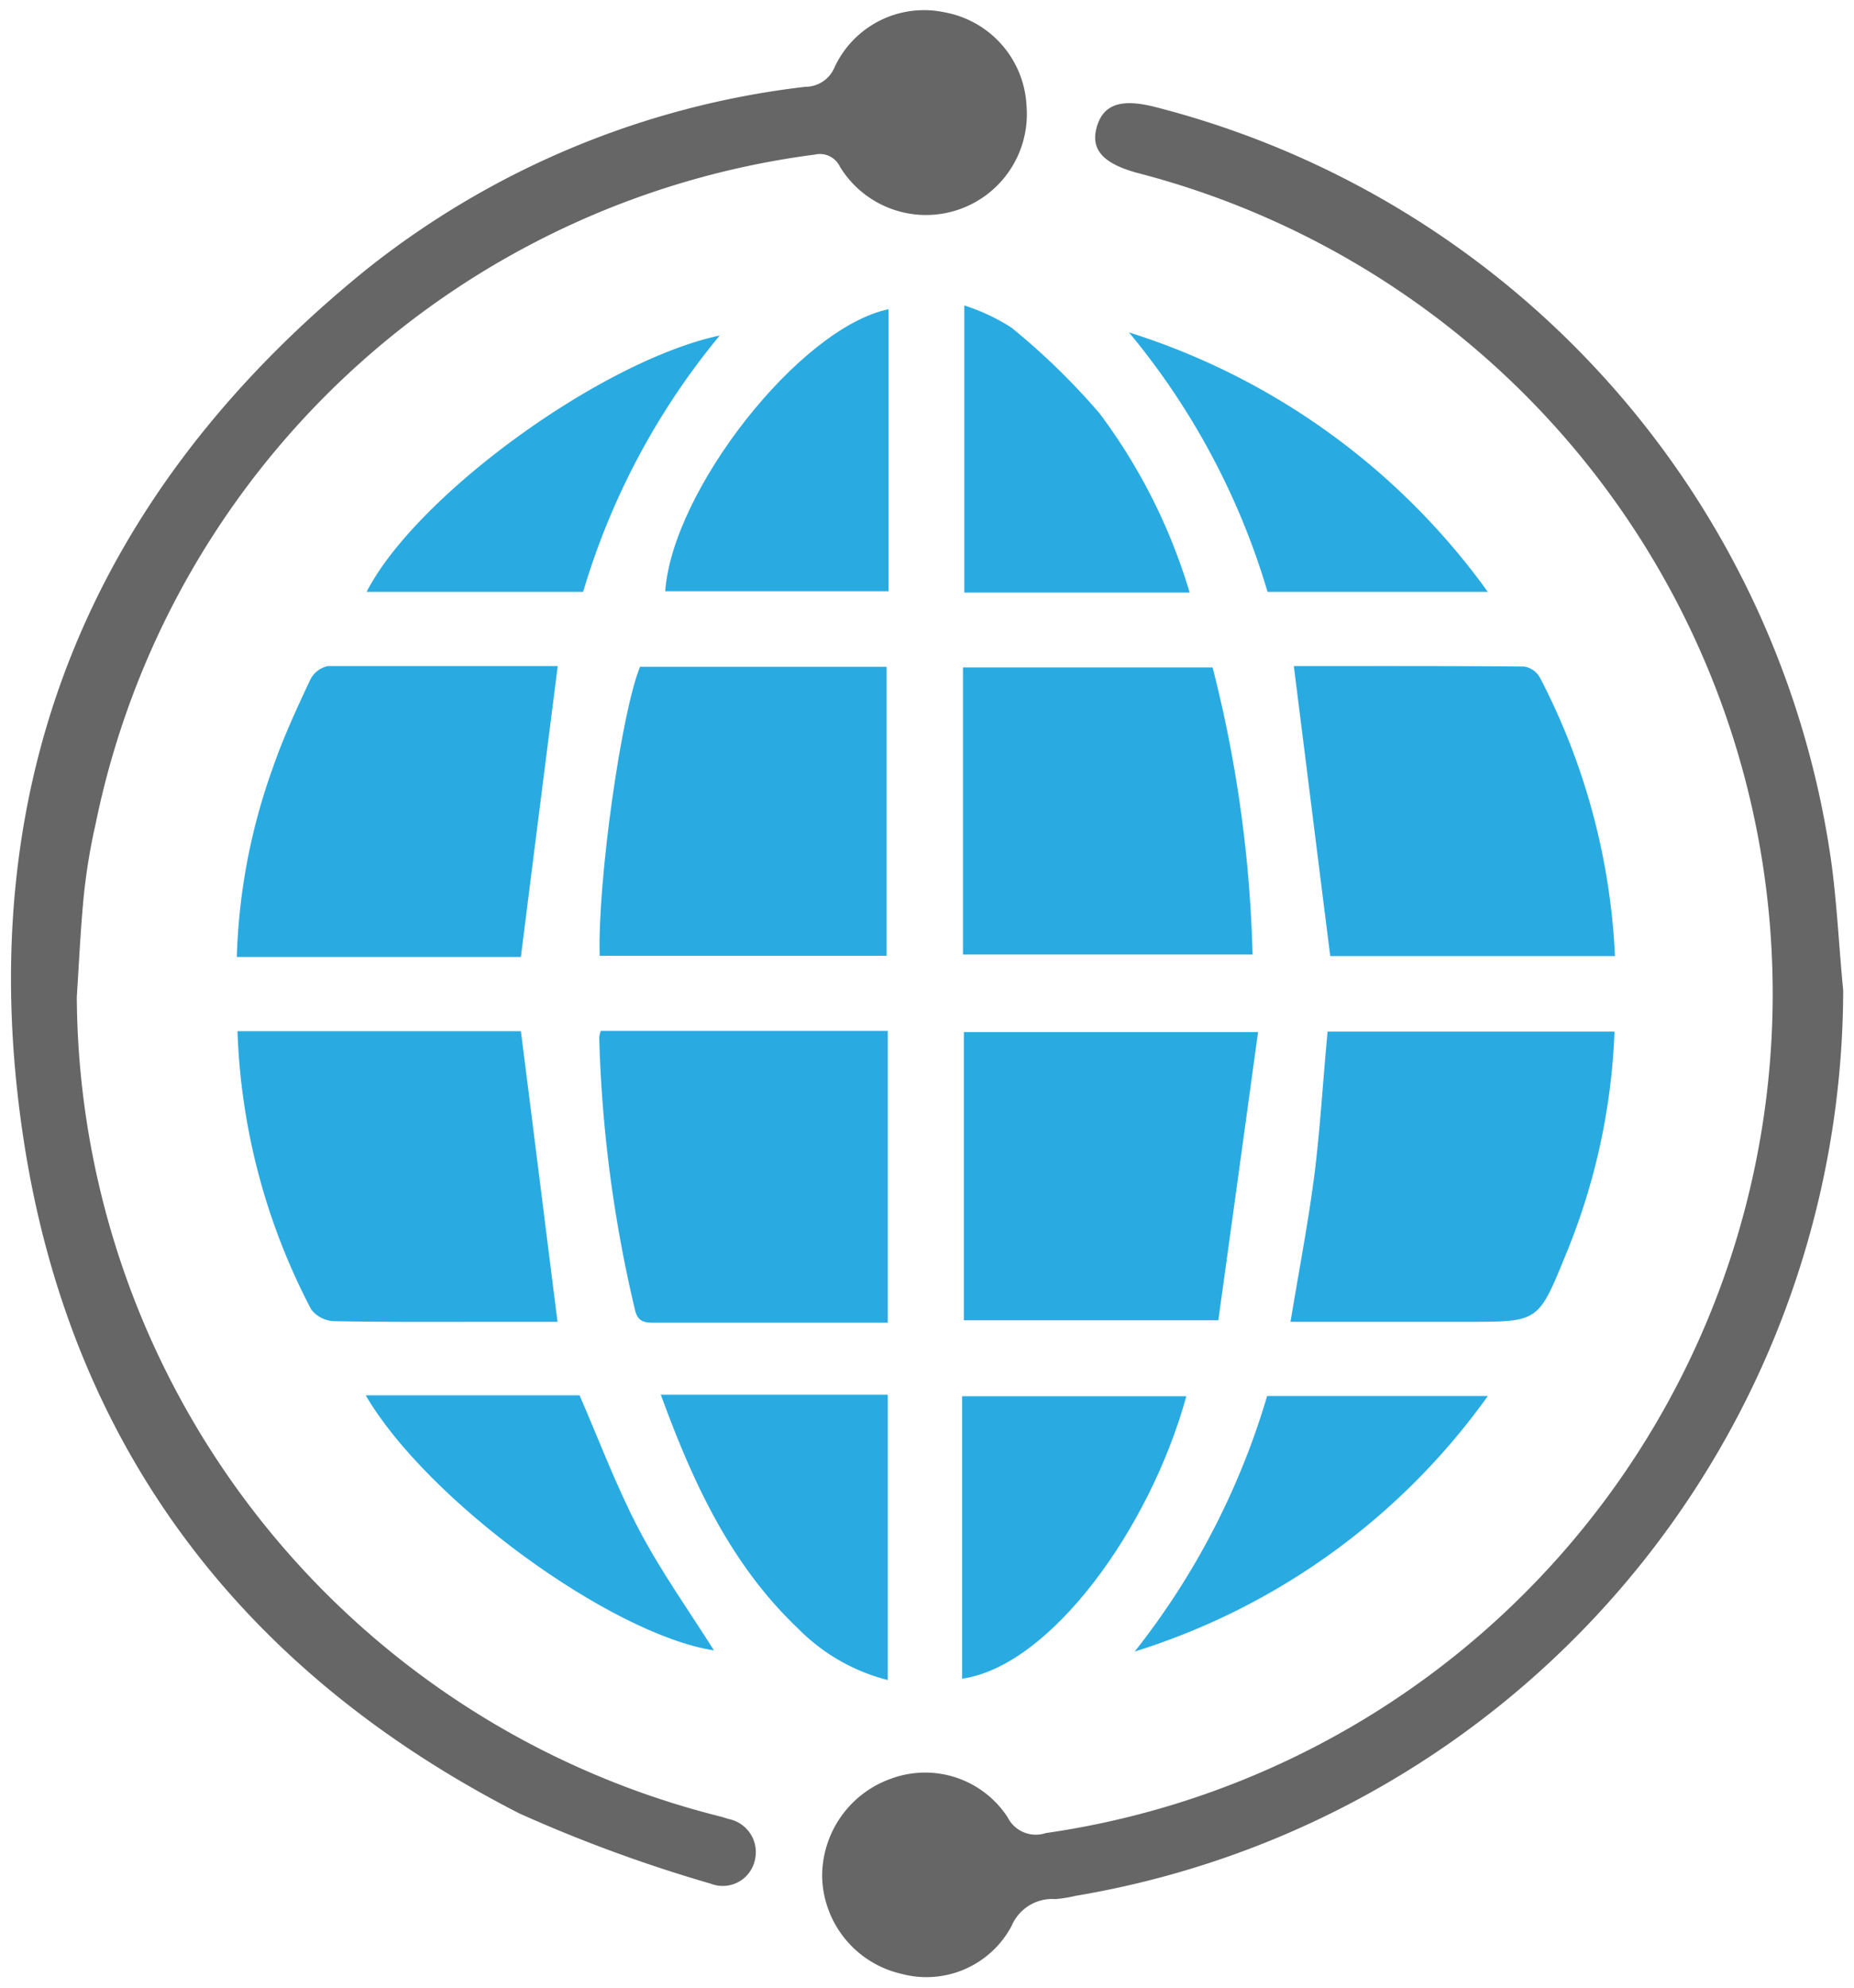
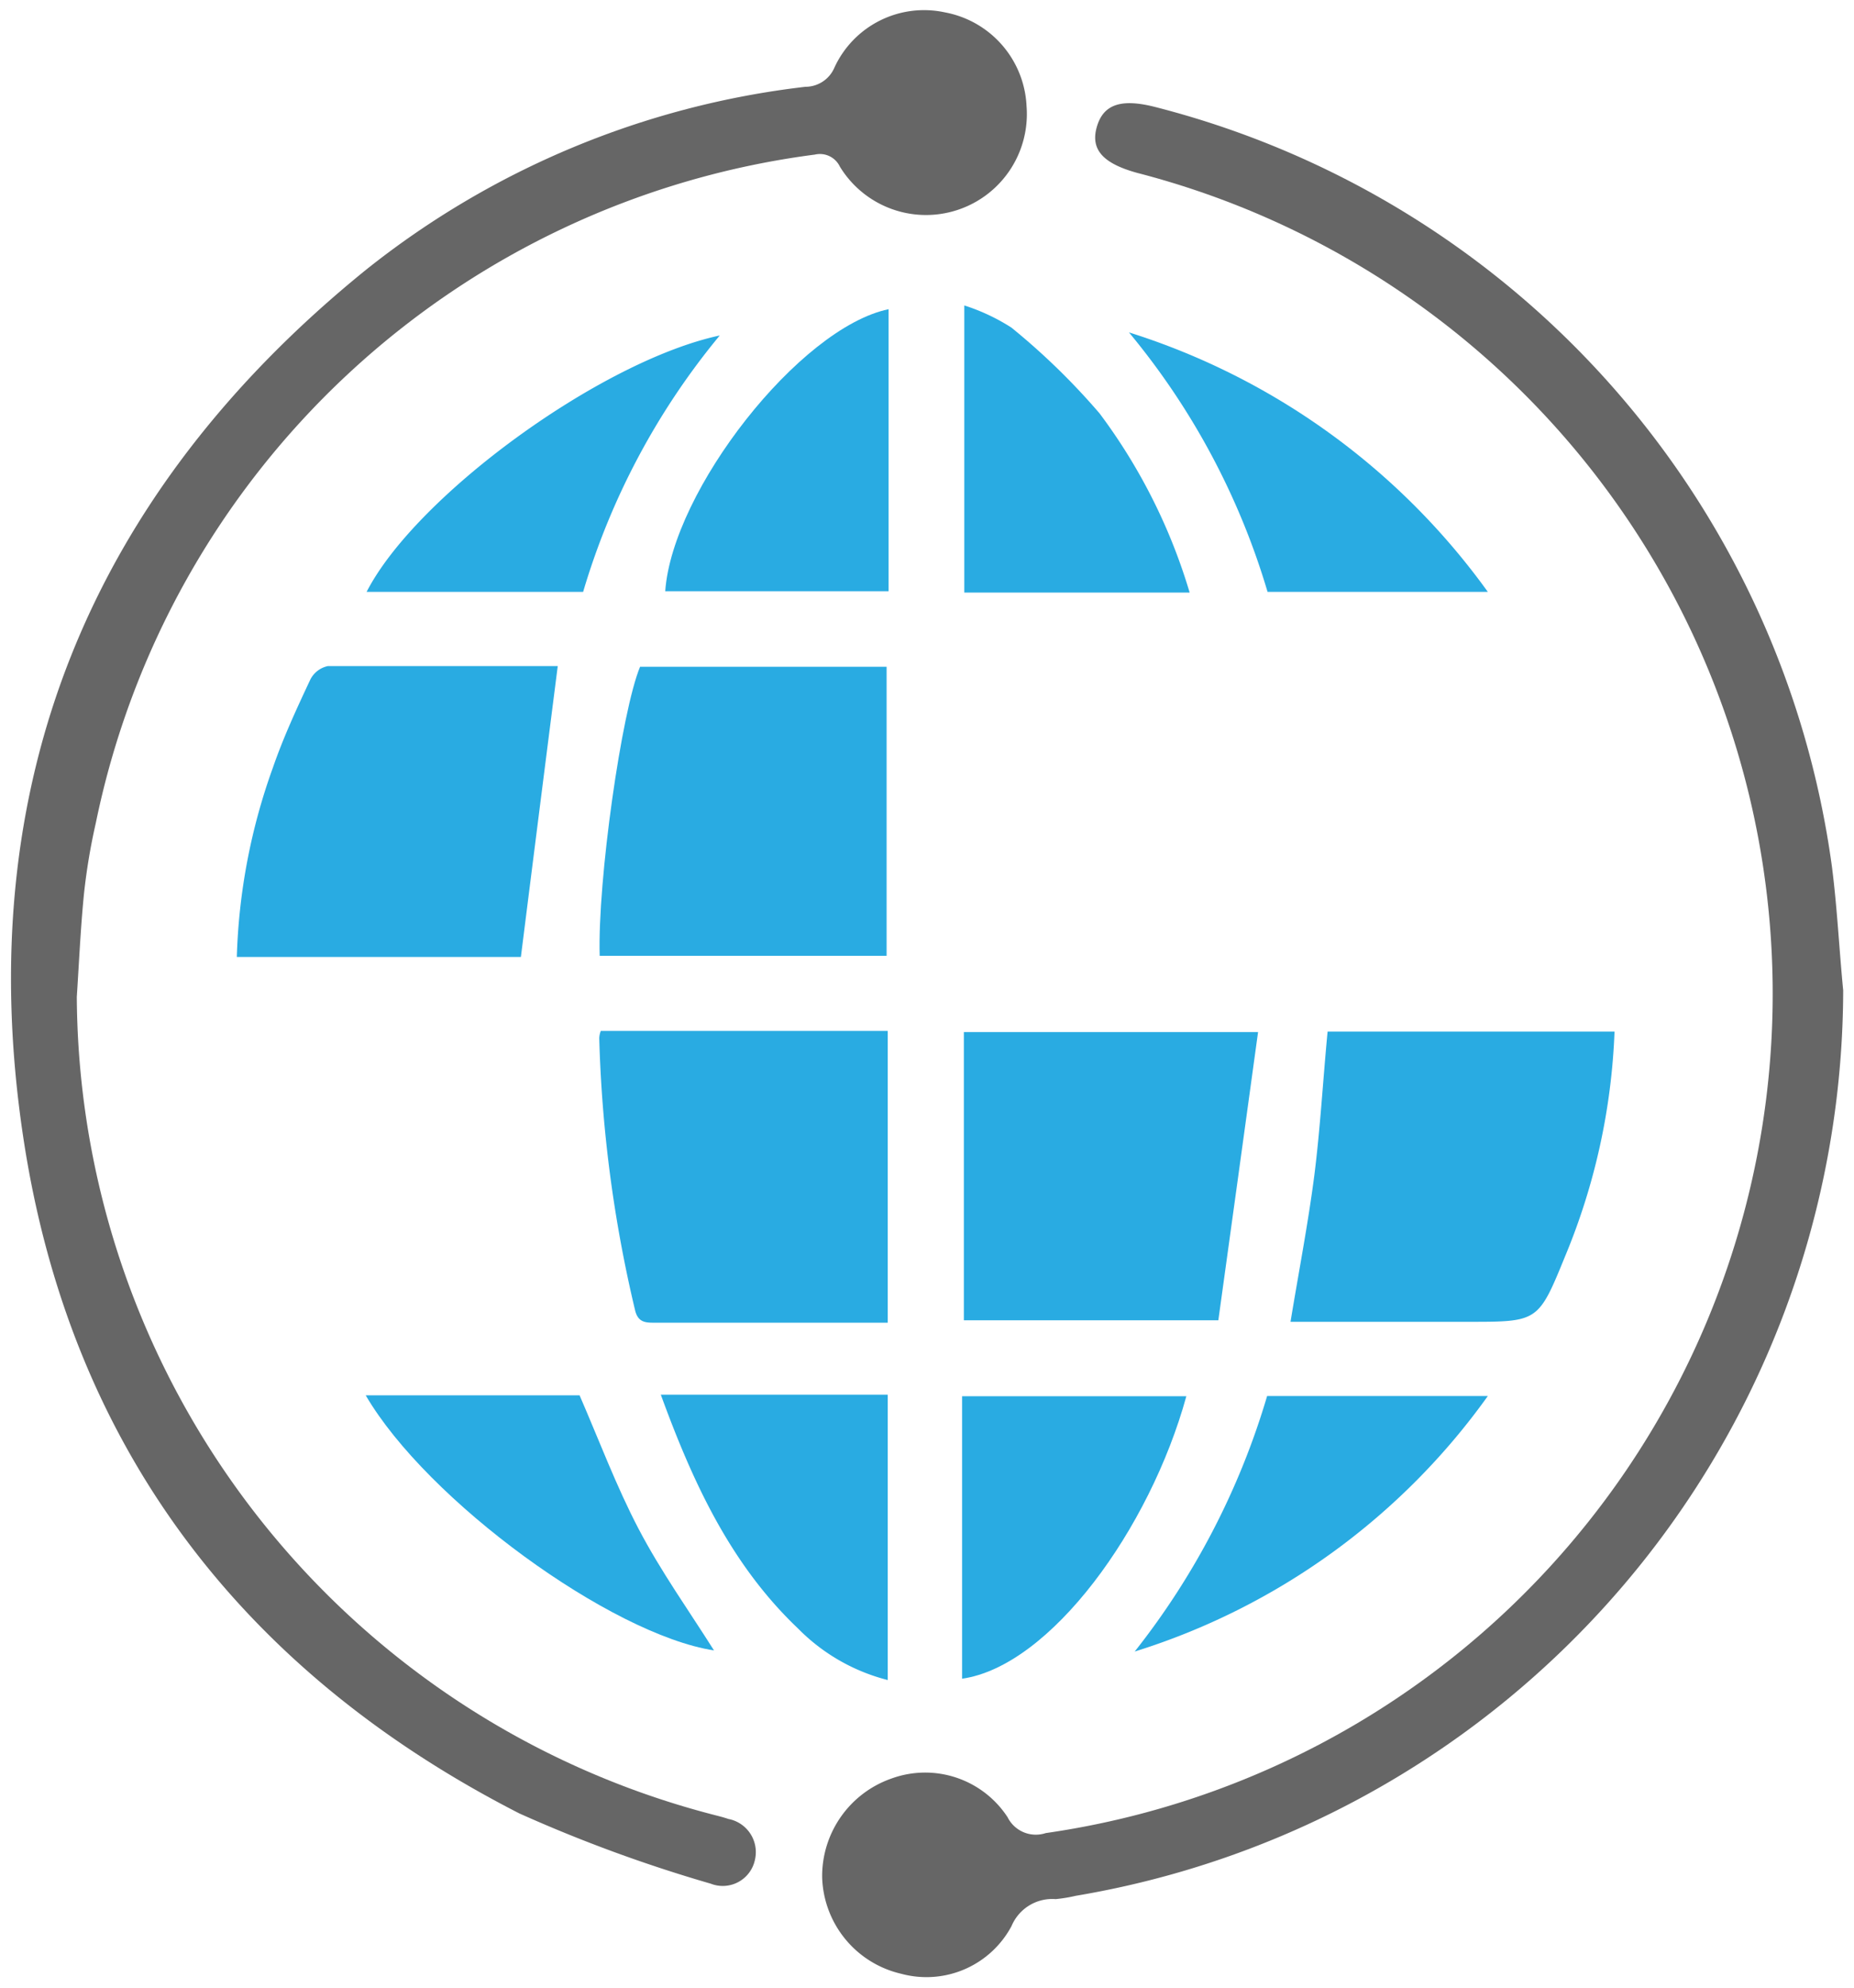
<svg xmlns="http://www.w3.org/2000/svg" id="Layer_1" data-name="Layer 1" viewBox="0 0 84 90">
  <defs>
    <style>.cls-1{fill:#666;}.cls-2{fill:#29abe2;}</style>
  </defs>
  <title>global-local-reach</title>
  <path class="cls-1" d="M83,39.24A41.24,41.24,0,0,0,52.32,4.84c-1.54-.39-2.34-.11-2.63.92S50,7.41,51.53,7.83A38.39,38.39,0,0,1,47.38,83a1.43,1.43,0,0,1-1.73-.72,4.46,4.46,0,0,0-5.26-1.75A4.68,4.68,0,0,0,37.25,85a4.62,4.62,0,0,0,3.58,4.37,4.37,4.37,0,0,0,5-2.16,2,2,0,0,1,2-1.22,6.91,6.91,0,0,0,.91-.15,41.66,41.66,0,0,0,34.77-41C83.33,43,83.24,41.11,83,39.24Z" />
  <path class="cls-1" d="M33,82.36c-.26-.09-.53-.15-.79-.22a38.47,38.47,0,0,1-28.73-37c.1-1.54.17-3.09.32-4.62a27.53,27.53,0,0,1,.54-3.25A38.28,38.28,0,0,1,36.92,7a1,1,0,0,1,1.13.54A4.57,4.57,0,0,0,46.51,4.8,4.53,4.53,0,0,0,42.81.56a4.47,4.47,0,0,0-5,2.49,1.43,1.43,0,0,1-1.32.88,39.16,39.16,0,0,0-19.9,8.28C4.08,22.33-1.34,35.55,1.05,51.47c2.1,14,9.9,24.21,22.48,30.64a66,66,0,0,0,8.67,3.18,1.49,1.49,0,0,0,2-1.06A1.53,1.53,0,0,0,33,82.36Z" />
  <path class="cls-2" d="M27.17,43.28h13V30.19H29C28.16,32.21,27.07,39.89,27.17,43.28Z" />
-   <path class="cls-2" d="M54.94,30.22H43.63v13H56.75A58.16,58.16,0,0,0,54.94,30.22Z" />
  <path class="cls-2" d="M27.15,47a60.12,60.12,0,0,0,1.62,12.31c.14.62.54.58,1,.58H40.22V46.68h-13A1.05,1.05,0,0,0,27.15,47Z" />
  <path class="cls-2" d="M43.67,59.78H55.2c.6-4.32,1.19-8.62,1.8-13.05H43.67Z" />
  <path class="cls-2" d="M25.27,30.16c-3.42,0-6.92,0-10.42,0a1.16,1.16,0,0,0-.79.61c-.61,1.3-1.22,2.61-1.7,4a27.53,27.53,0,0,0-1.63,8.56H23.6C24.16,38.88,24.71,34.55,25.27,30.16Z" />
-   <path class="cls-2" d="M58.62,30.16c.56,4.44,1.1,8.78,1.65,13.13h12.9A30.28,30.28,0,0,0,69.78,30.7a1,1,0,0,0-.73-.52C65.55,30.15,62,30.16,58.62,30.16Z" />
-   <path class="cls-2" d="M22.65,59.85h2.61c-.56-4.43-1.1-8.77-1.66-13.16H10.76a29.2,29.2,0,0,0,3.34,12.6,1.38,1.38,0,0,0,1,.53C17.64,59.87,20.15,59.85,22.65,59.85Z" />
  <path class="cls-2" d="M59.55,53.21c-.28,2.17-.7,4.33-1.08,6.64h8.07c3.14,0,3.16,0,4.36-2.94a29.32,29.32,0,0,0,2.25-10.2h-13C59.94,48.91,59.82,51.07,59.55,53.21Z" />
  <path class="cls-2" d="M30.14,26.77H40.26V14C36.22,14.84,30.46,22.22,30.14,26.77Z" />
  <path class="cls-2" d="M49.82,18.72a31.07,31.07,0,0,0-4-3.89,9.11,9.11,0,0,0-2.13-1v13H53.9A25.79,25.79,0,0,0,49.82,18.72Z" />
  <path class="cls-2" d="M29.94,63.15c1.46,4,3.17,7.69,6.21,10.58a8.72,8.72,0,0,0,4.07,2.34V63.15H29.94Z" />
  <path class="cls-2" d="M43.59,63.22V75.41c0,.2,0,.39,0,.6,4-.57,8.51-6.79,10.16-12.79Z" />
  <path class="cls-2" d="M32.61,15.19c-5.41,1.16-13.78,7.28-16,11.61h9.81A32.79,32.79,0,0,1,32.61,15.19Z" />
  <path class="cls-2" d="M67.41,26.8A31.79,31.79,0,0,0,51.15,15.05,33.06,33.06,0,0,1,57.43,26.8Z" />
  <path class="cls-2" d="M26.26,63.18H16.57C19.34,67.93,27.66,74,32.35,74.73c-1.13-1.79-2.41-3.58-3.42-5.51S27.15,65.23,26.26,63.18Z" />
  <path class="cls-2" d="M51.41,74.78a31,31,0,0,0,16-11.57h-10A34.27,34.27,0,0,1,51.41,74.78Z" />
</svg>